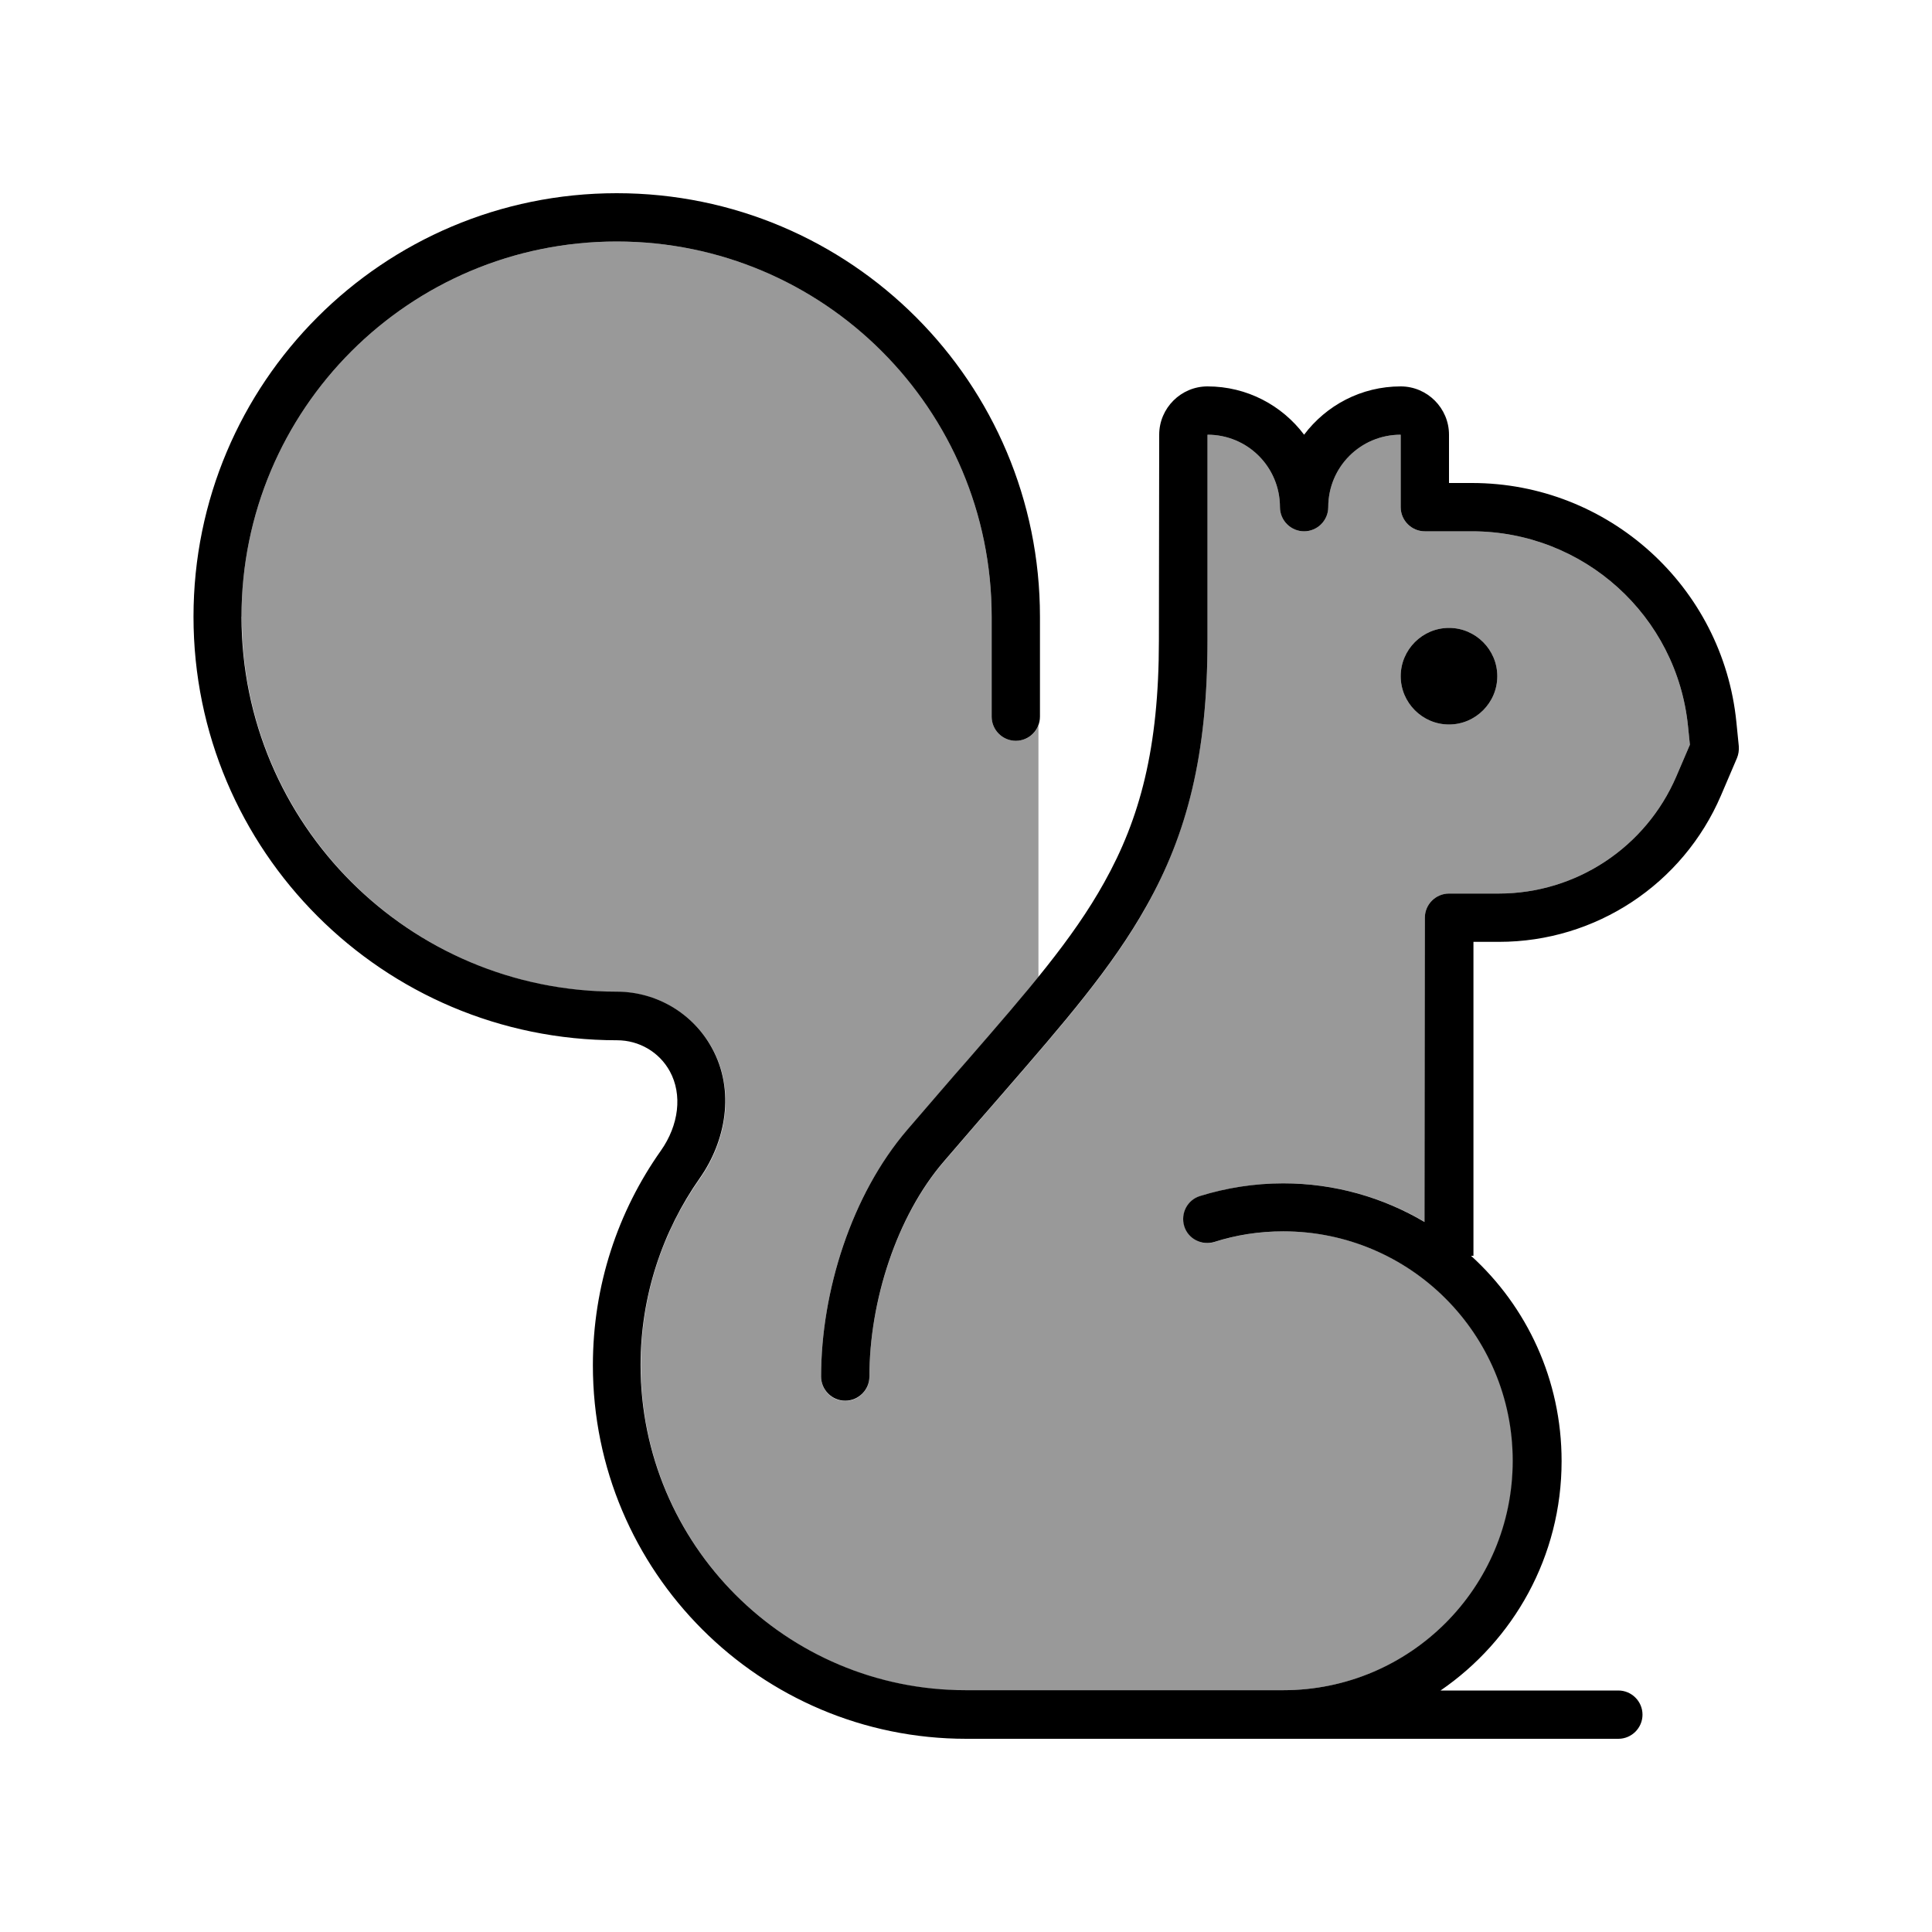
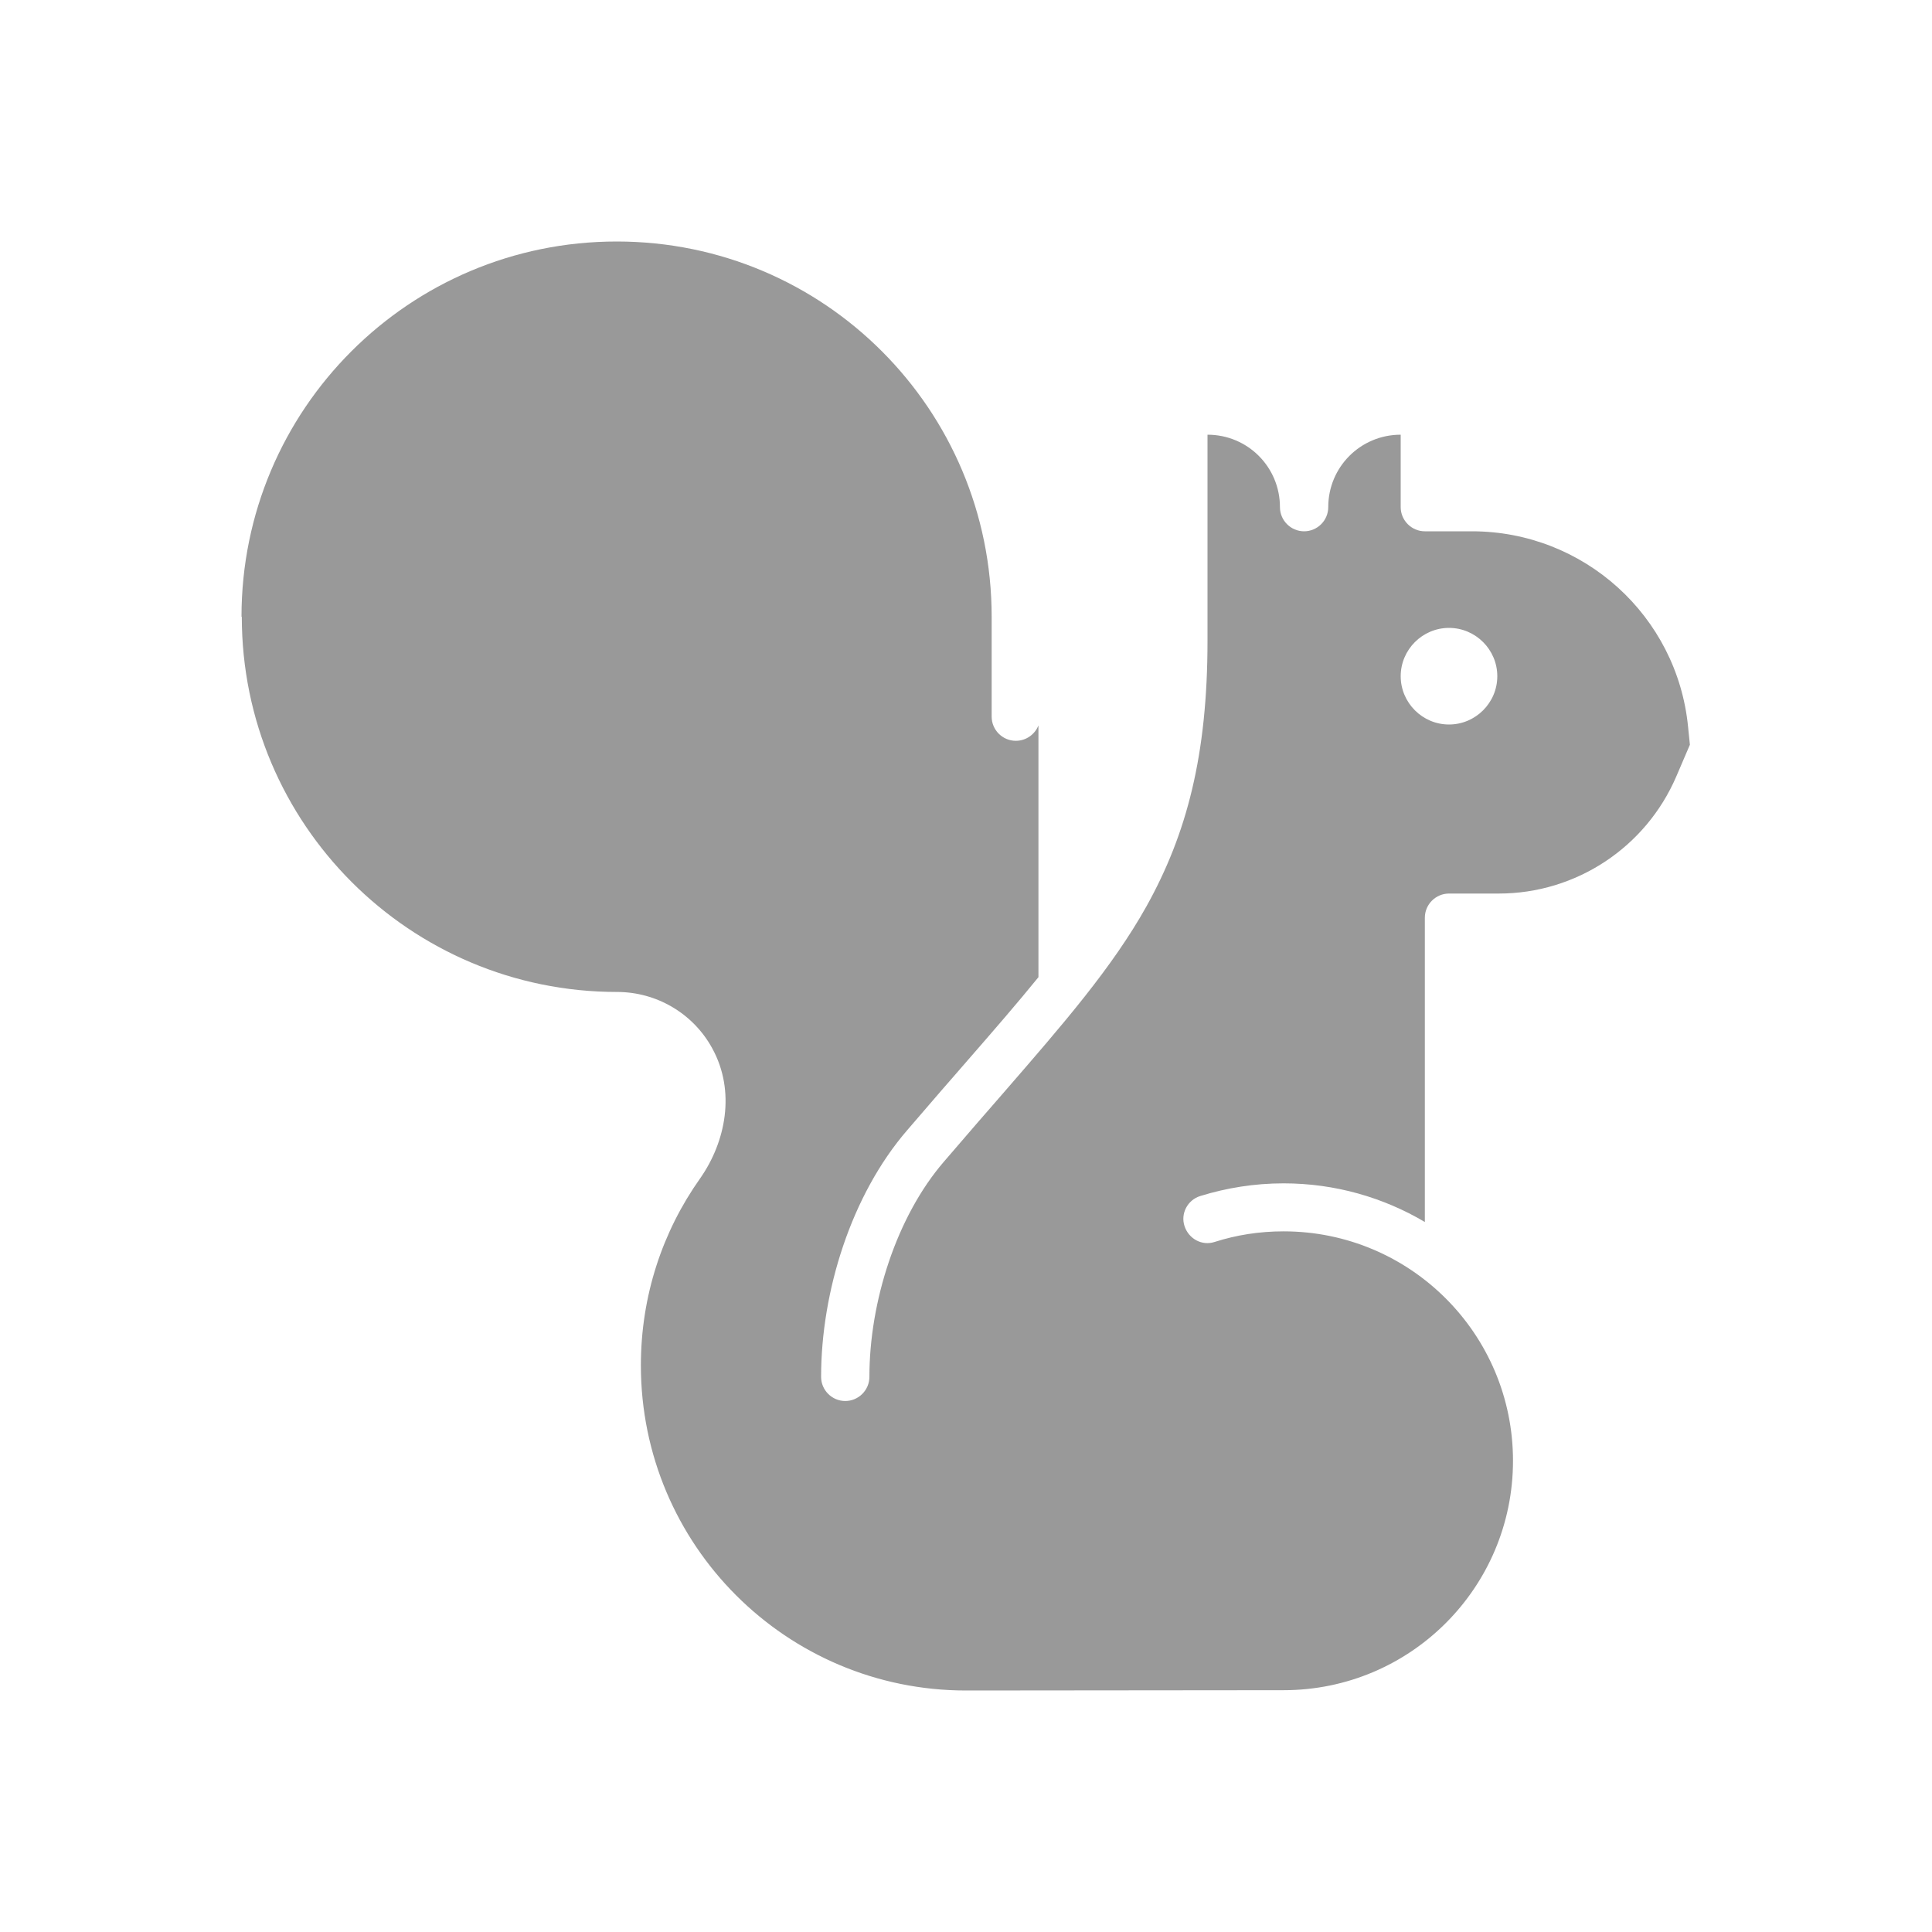
<svg xmlns="http://www.w3.org/2000/svg" viewBox="0 0 640 640">
  <path opacity=".4" fill="currentColor" d="M80 204.3C80 135.6 135.6 80 204.3 80C273 80 328.5 135.6 328.5 204.3L328.5 237.4C328.5 241.8 332.1 245.4 336.5 245.4C339.9 245.4 342.8 243.3 344 240.3L344 323.7C337.1 332.2 329.3 341.2 320.5 351.3C317.7 354.5 314.8 357.9 311.8 361.3L300.6 374.3C281.9 395.9 272 428 272 456.1C272 460.5 275.6 464.1 280 464.1C284.4 464.1 288 460.5 288 456.1C288 431.2 297 403 312.7 384.8L323.9 371.8C326.9 368.4 329.7 365.1 332.6 361.8C352.2 339.2 368.4 320.6 379.8 300.2C393.1 276.3 400 250.2 400 212.3L400 144C413.3 144 424 154.7 424 168C424 172.4 427.6 176 432 176C436.4 176 440 172.4 440 168C440 154.7 450.7 144 464 144L464 168C464 172.4 467.6 176 472 176L487.6 176C524.6 176 555.6 204 559.2 240.8L559.8 246.7L555.3 257.2C545.2 280.7 522.1 296 496.5 296L480 296C475.6 296 472 299.6 472 304L472 404.8C458.3 396.7 442.3 392 425.2 392C415.6 392 406.3 393.5 397.6 396.2C393.4 397.5 391 402 392.4 406.2C393.8 410.4 398.2 412.8 402.4 411.4C409.6 409.1 417.2 407.9 425.2 407.9C467.2 407.9 501.2 441.9 501.2 483.9C501.2 525.9 467.2 559.9 425.2 559.9L320 560C260.5 560 212.3 511.8 212.3 452.3C212.3 429.2 219.5 407.9 231.9 390.4C240.4 378.3 243.8 361.5 235.9 347.2C229.6 335.7 217.5 328.6 204.4 328.6C135.8 328.6 80.1 273 80.1 204.3zM464 224C464 232.8 471.2 240 480 240C488.8 240 496 232.8 496 224C496 215.2 488.8 208 480 208C471.2 208 464 215.2 464 224z" />
-   <path fill="currentColor" d="M204.3 80C135.6 80 80 135.6 80 204.3C80 273 135.6 328.5 204.3 328.5C217.4 328.5 229.5 335.6 235.8 347.1C243.7 361.4 240.3 378.2 231.8 390.3C219.5 407.8 212.2 429.2 212.2 452.2C212.2 511.7 260.4 559.9 319.9 559.9L425.1 559.9C467.1 559.9 501.1 525.9 501.1 483.9C501.1 441.9 467.1 407.9 425.1 407.9C417.1 407.9 409.5 409.1 402.3 411.4C398.1 412.7 393.6 410.4 392.3 406.2C391 402 393.3 397.5 397.5 396.2C406.2 393.5 415.5 392 425.1 392C442.2 392 458.2 396.7 471.9 404.8L472 304C472 299.6 475.6 296 480 296L496.5 296C522.1 296 545.2 280.7 555.3 257.2L559.8 246.7L559.2 240.8C555.6 204 524.6 176 487.6 176L472 176C467.6 176 464 172.4 464 168L464 144C450.7 144 440 154.7 440 168C440 172.4 436.4 176 432 176C427.6 176 424 172.4 424 168C424 154.7 413.3 144 400 144L400 212.2C400 250.1 393.2 276.3 379.8 300.1C368.4 320.5 352.2 339.1 332.6 361.7C329.8 364.9 326.9 368.3 323.9 371.7L312.7 384.7C297 402.9 288 431.1 288 456C288 460.4 284.4 464 280 464C275.6 464 272 460.4 272 456C272 427.9 282 395.8 300.6 374.2L311.8 361.2C314.8 357.7 317.7 354.4 320.5 351.2L320.5 351.2C340.3 328.4 355.3 311.2 365.8 292.3C377.6 271.2 383.9 247.9 383.9 212.2L384 144C384 135.2 391.2 128 400 128C413.1 128 424.7 134.3 432 144C439.3 134.3 450.9 128 464 128C472.8 128 480 135.2 480 144L480 160L487.6 160C532.8 160 570.7 194.3 575.2 239.2L576 247.2C576.1 248.5 575.9 249.9 575.4 251.1L570.1 263.5C557.5 292.9 528.6 312 496.6 312L488.1 312L488.1 416L487.3 416C505.8 432.8 517.3 457.1 517.3 484C517.3 515.6 501.4 543.4 477.2 560L536.1 560C540.5 560 544.1 563.6 544.1 568C544.1 572.4 540.5 576 536.1 576L320.1 576C251.8 576 196.4 520.6 196.4 452.3C196.4 425.8 204.7 401.3 218.9 381.2C224.9 372.7 226.1 362.6 221.9 354.9C218.4 348.5 211.7 344.6 204.4 344.6C126.9 344.6 64.1 281.8 64.1 204.3C64.1 126.8 126.8 64 204.3 64C281.8 64 344.5 126.8 344.5 204.3L344.5 237.4C344.5 241.8 340.9 245.4 336.5 245.4C332.1 245.4 328.5 241.8 328.5 237.4L328.5 204.3C328.5 135.6 272.9 80 204.3 80zM480 208C488.8 208 496 215.2 496 224C496 232.8 488.8 240 480 240C471.2 240 464 232.8 464 224C464 215.2 471.2 208 480 208z" />
</svg>